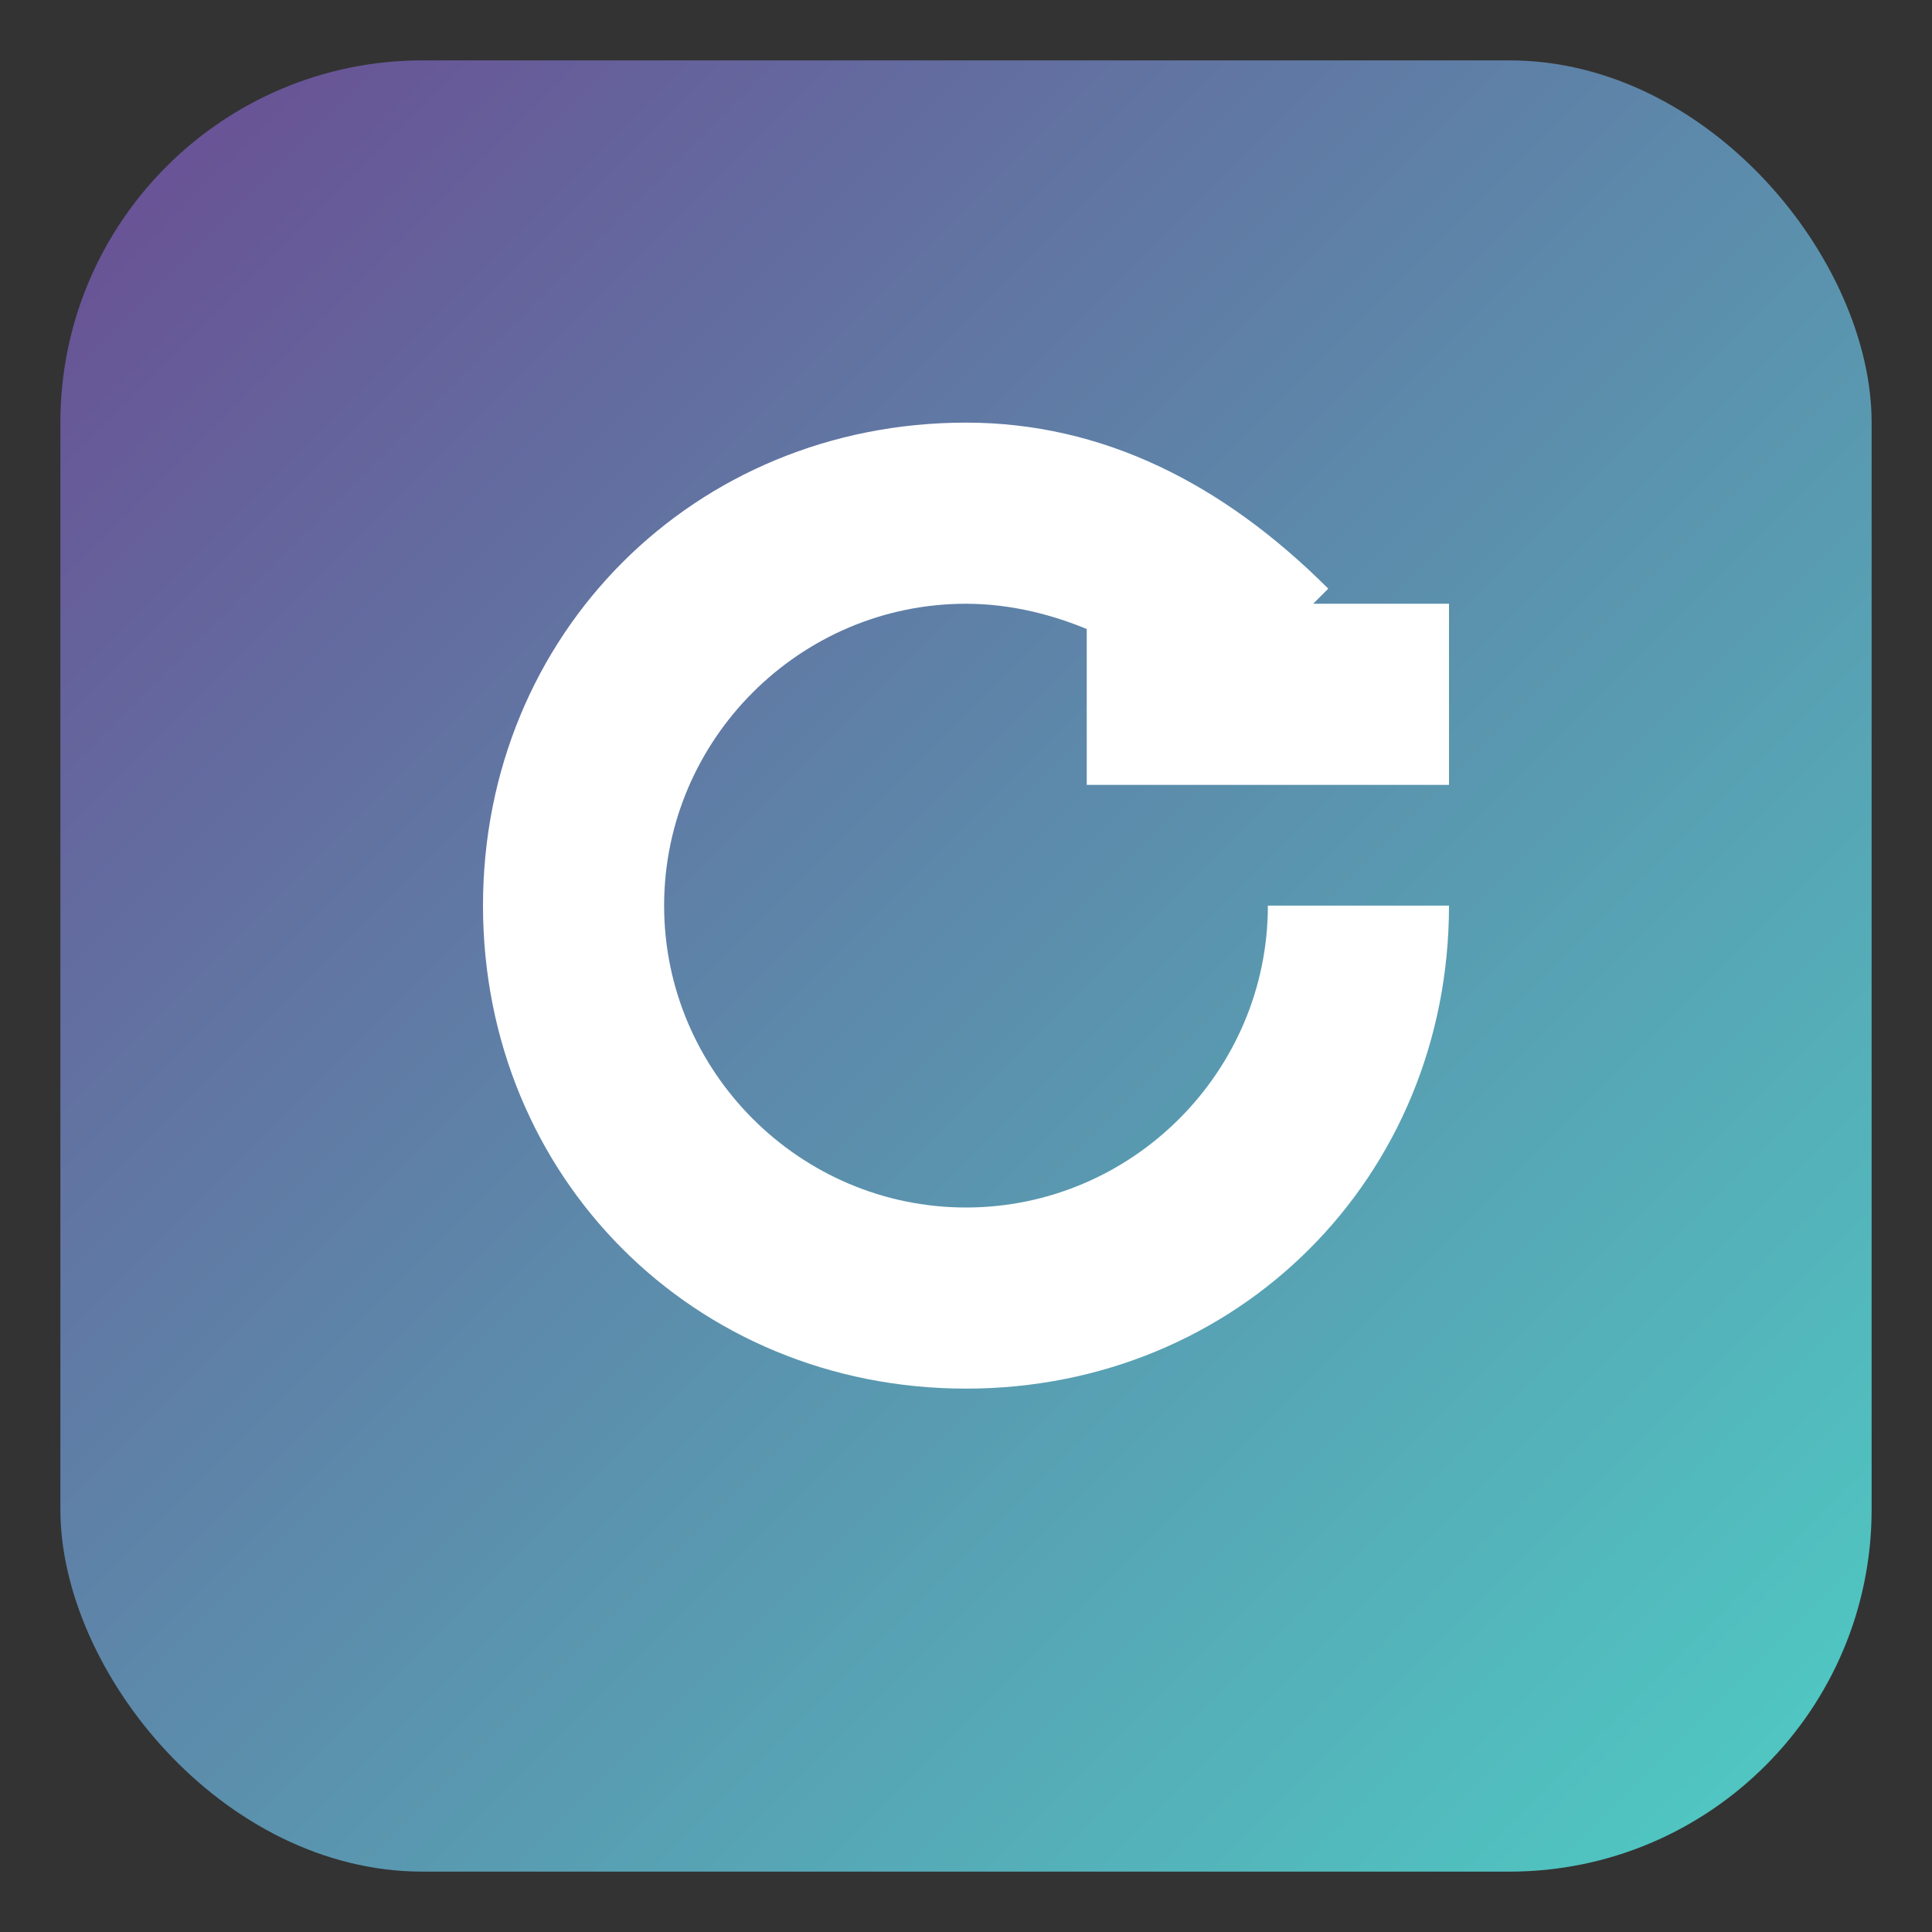
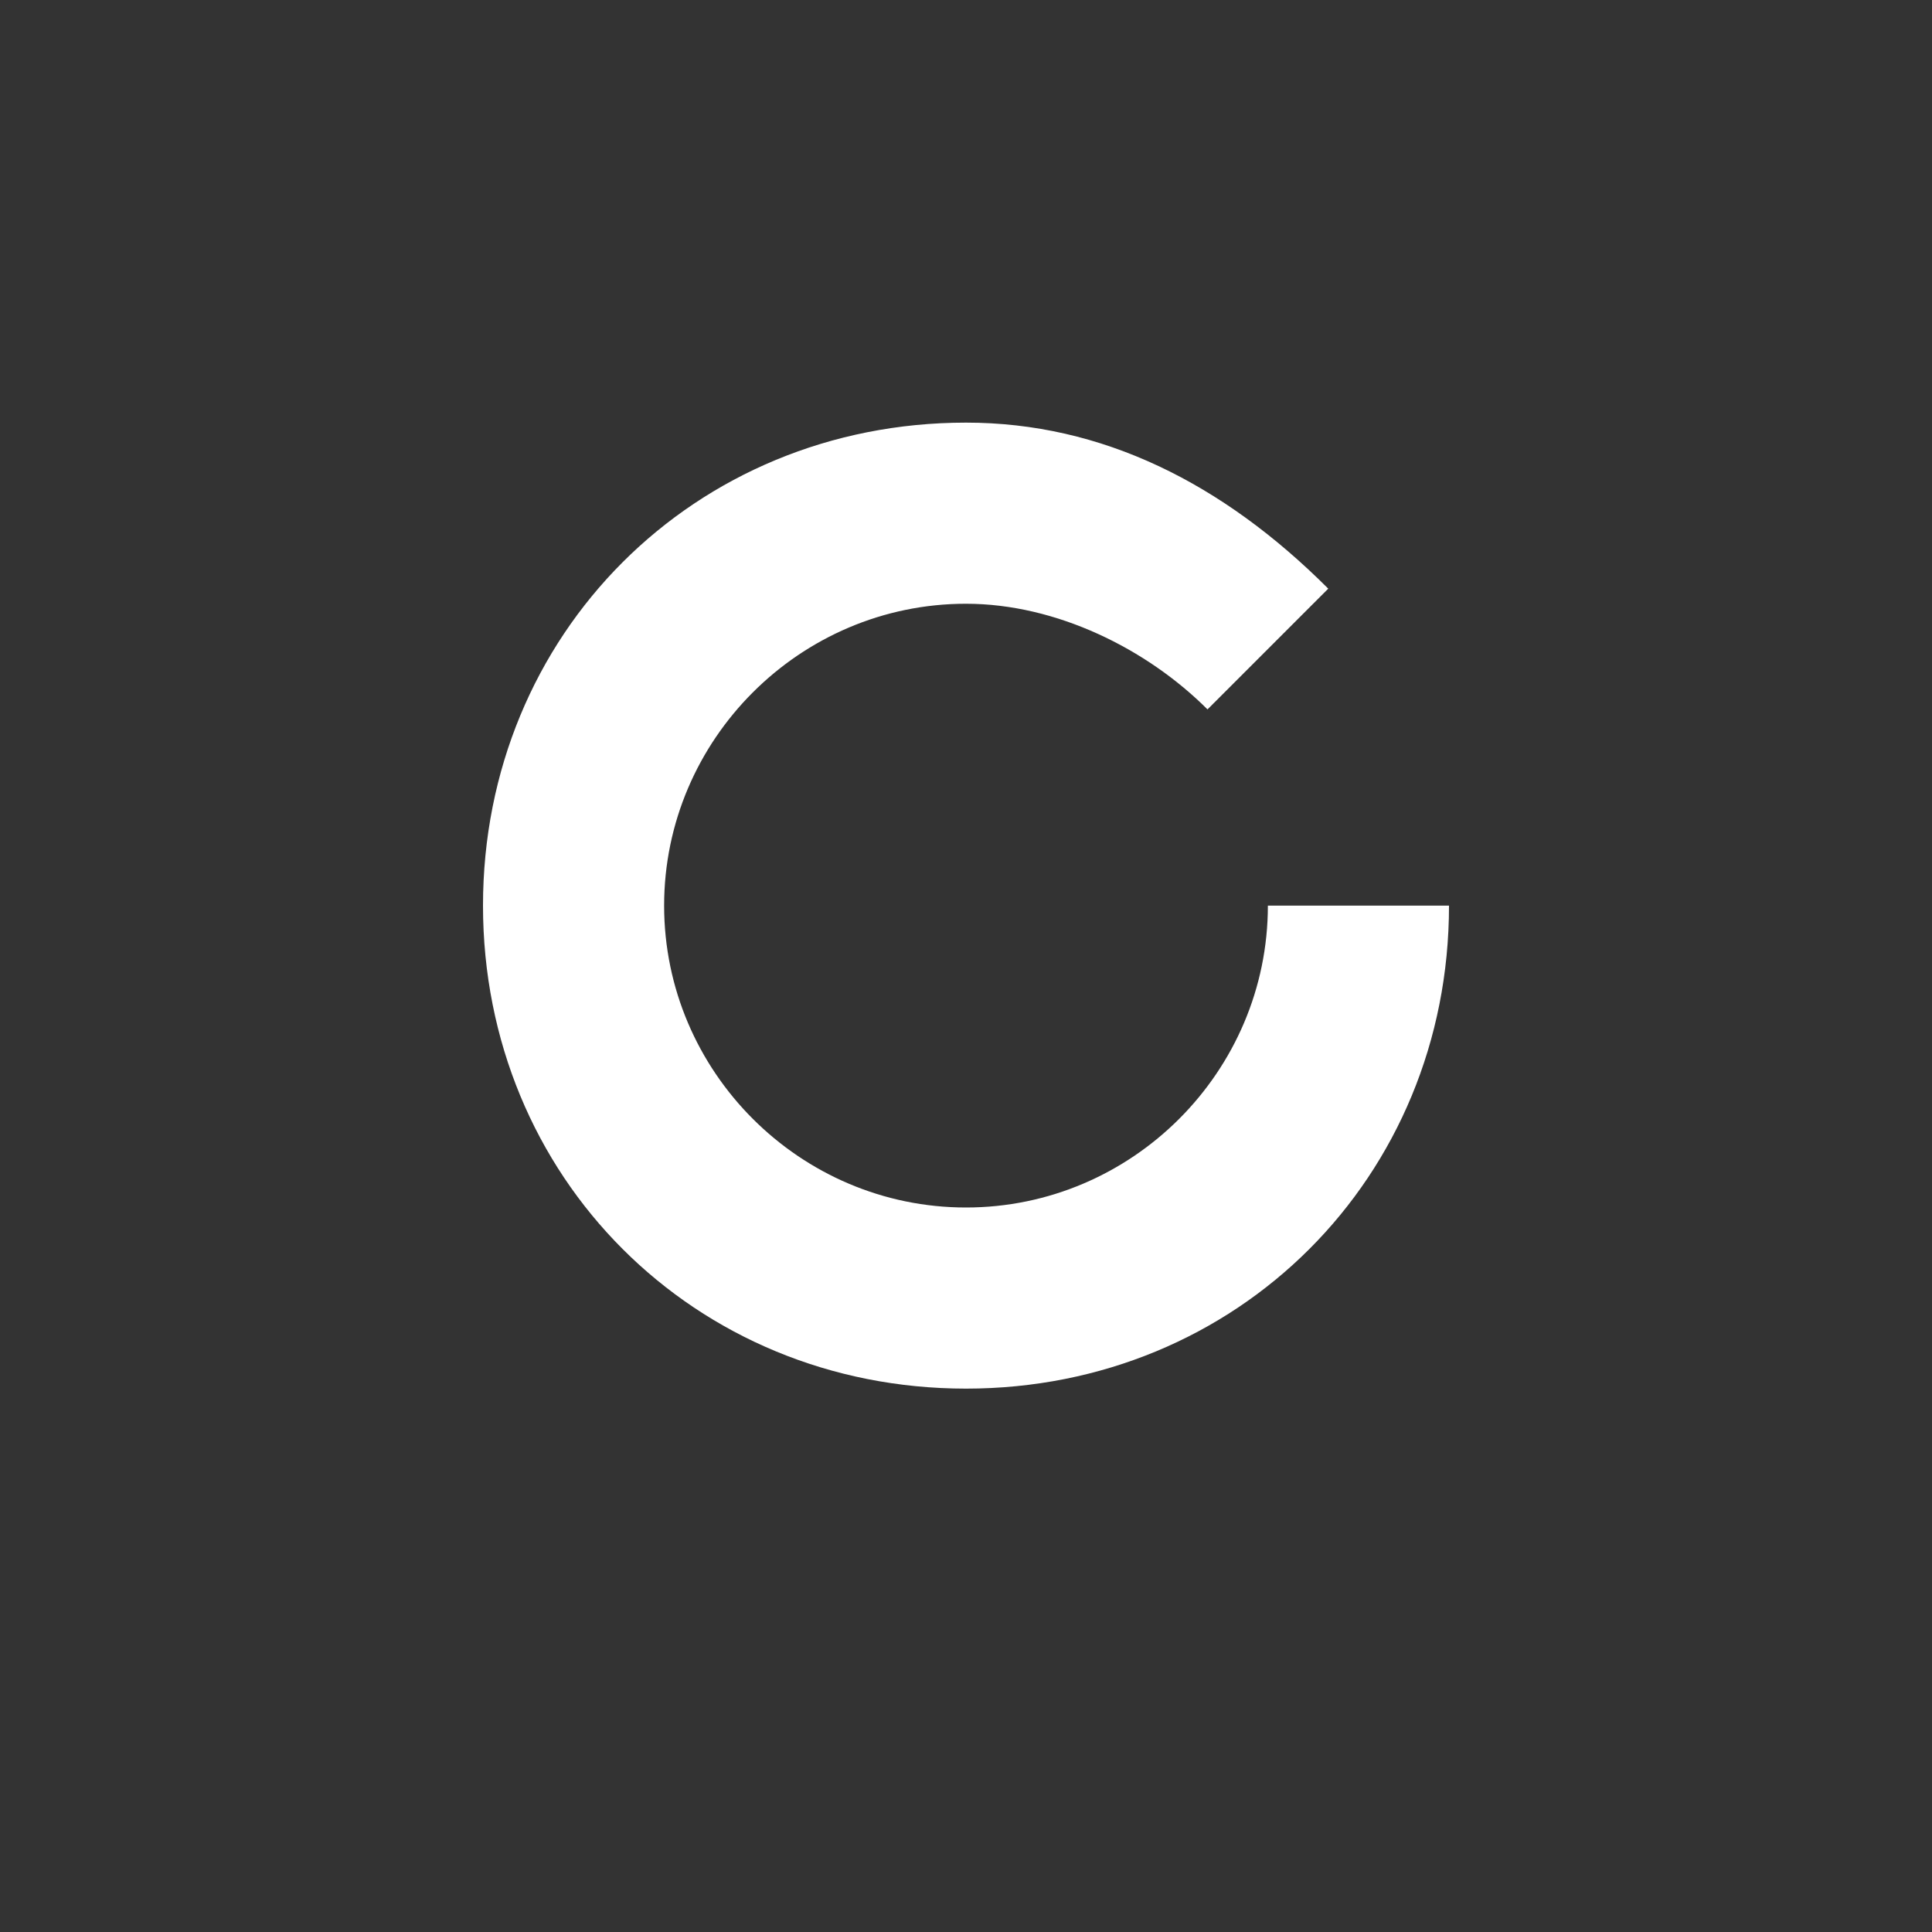
<svg xmlns="http://www.w3.org/2000/svg" viewBox="0 0 128 128">
  <rect x="0" y="0" width="128" height="128" fill="#333333" stroke="none" />
  <defs>
    <linearGradient id="g" x1="0" y1="0" x2="1" y2="1">
      <stop offset="0%" stop-color="#6a4c93" />
      <stop offset="100%" stop-color="#4ecdc4" />
    </linearGradient>
  </defs>
-   <rect x="4" y="4" width="120" height="120" rx="24" fill="url(#g)" />
  <g fill="#ffffff">
    <path d="M64 28c-18 0-32 14-32 32s14 32 32 32 32-14 32-32h-12c0 11-9 20-20 20s-20-9-20-20 9-20 20-20c6 0 12 3 16 7l8-8c-7-7-15-11-24-11z" />
-     <path d="M72 40h24v12H72z" />
  </g>
</svg>